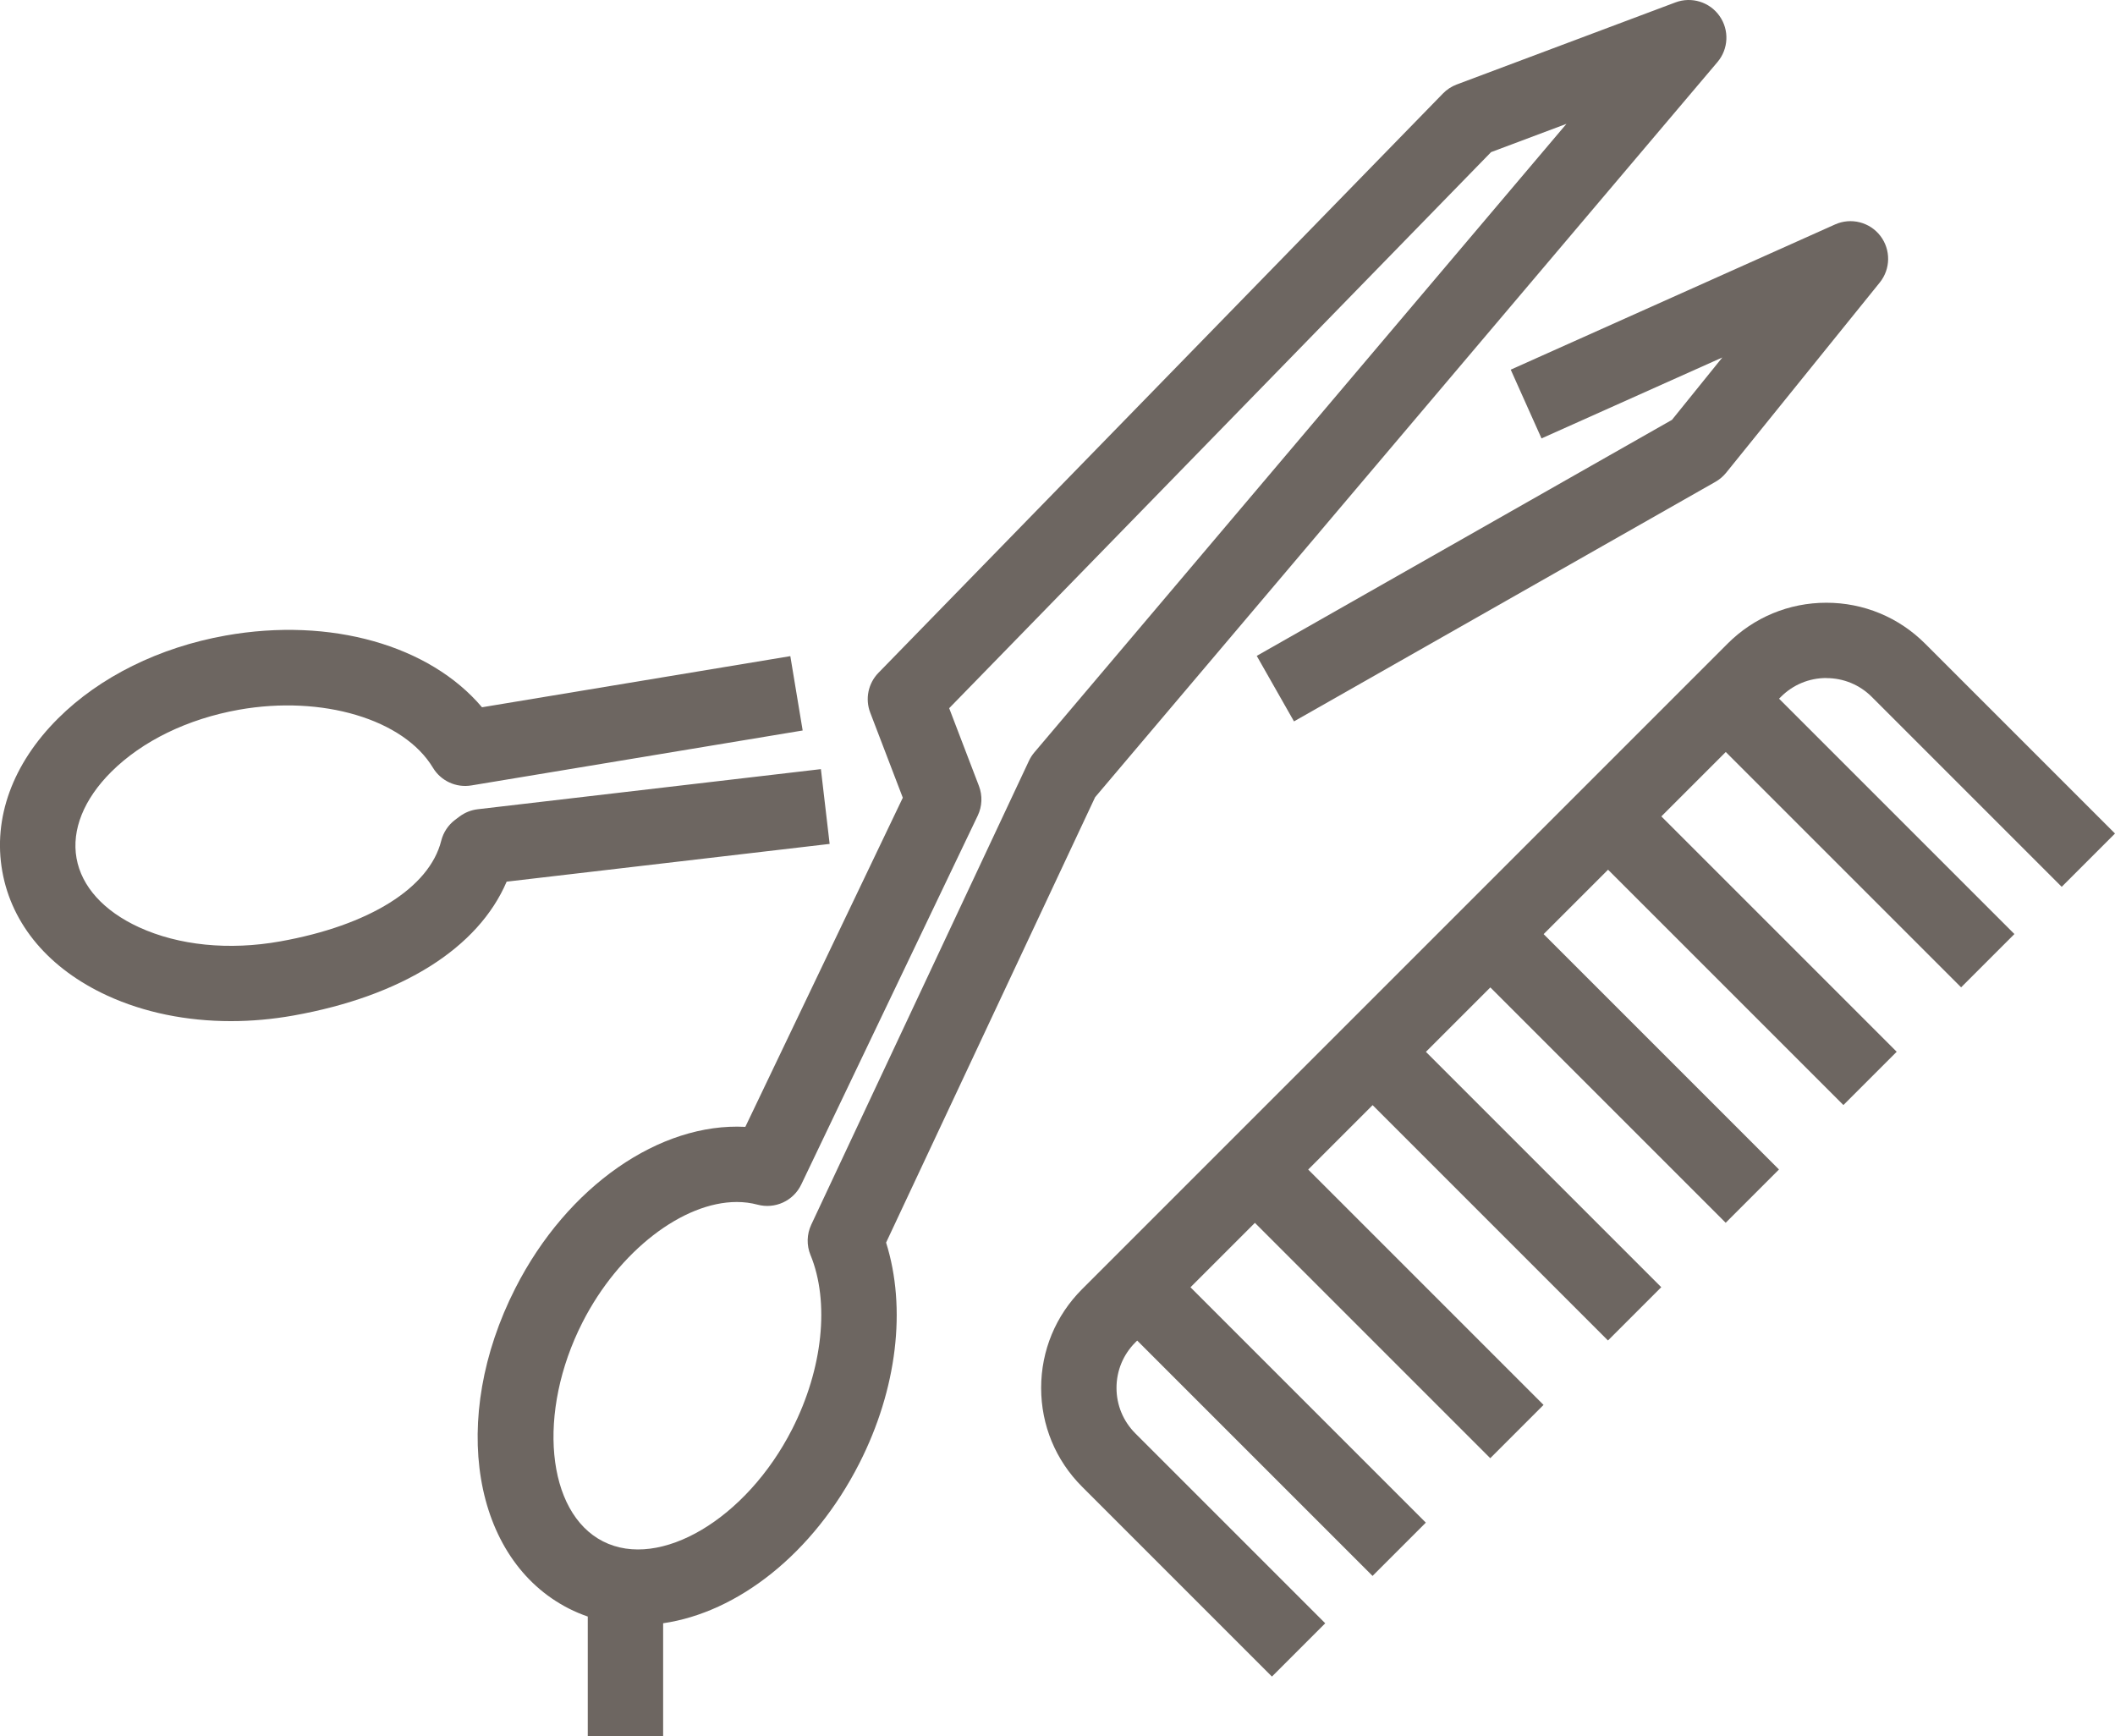
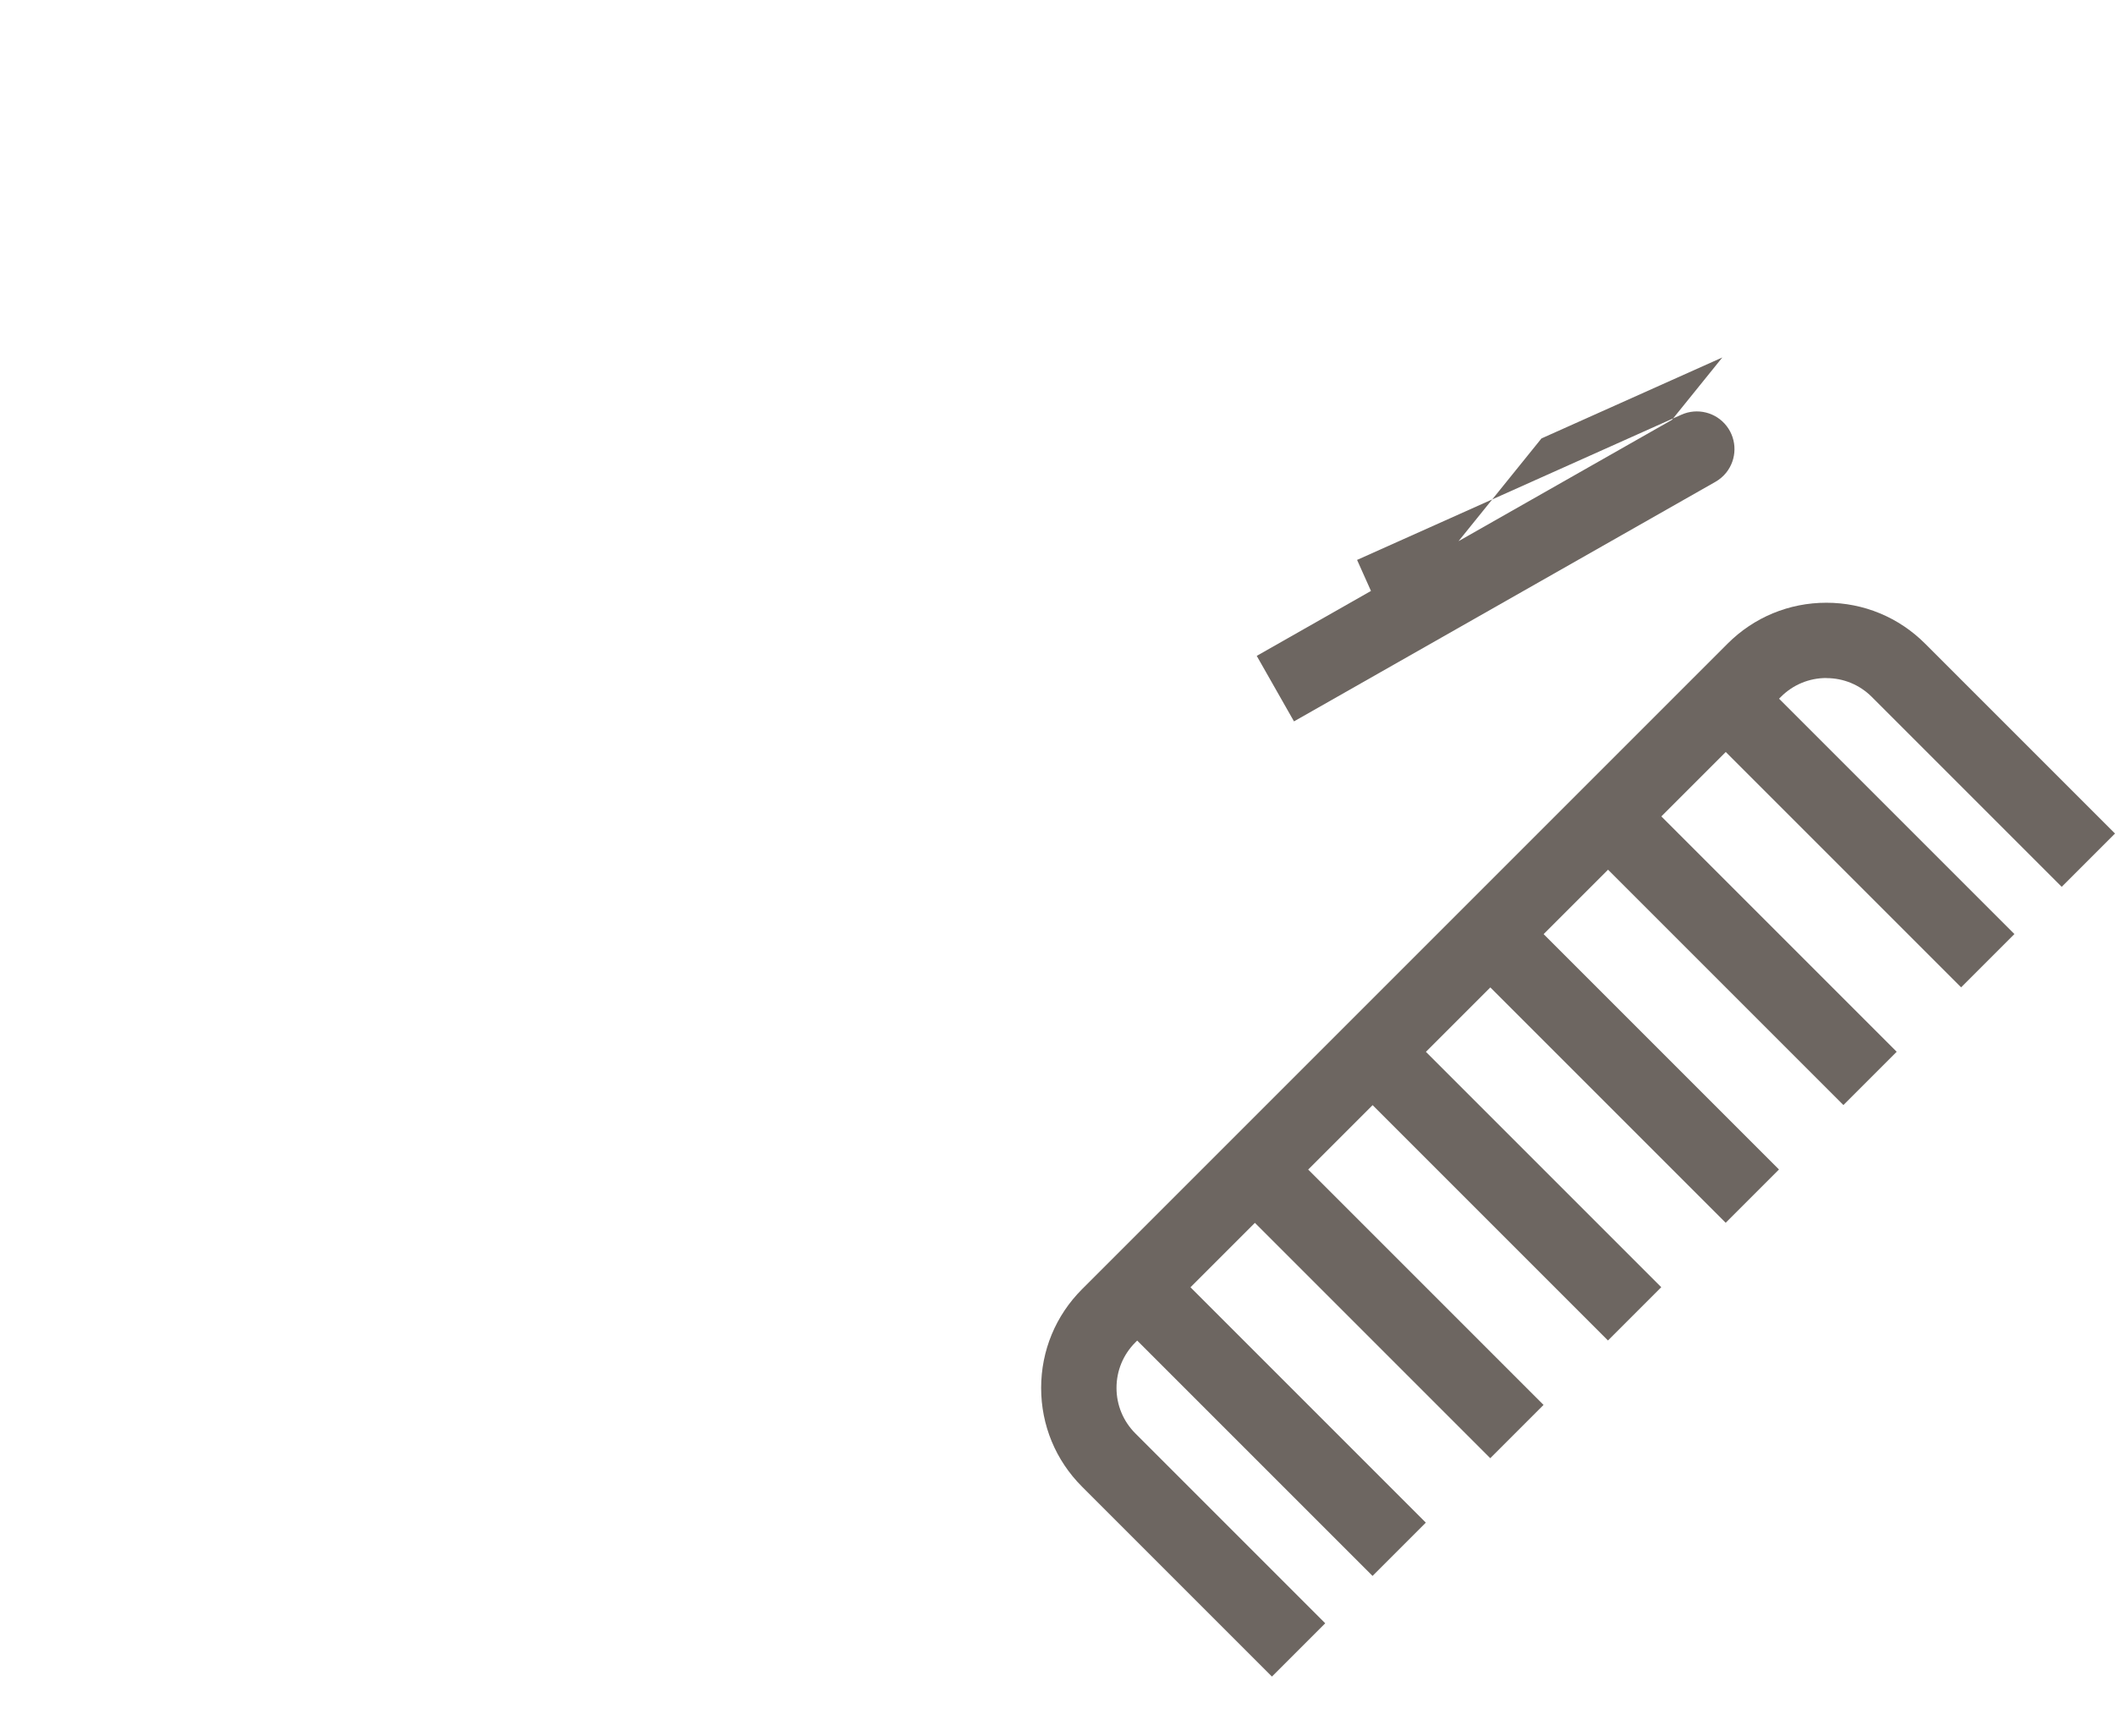
<svg xmlns="http://www.w3.org/2000/svg" id="Layer_2" data-name="Layer 2" viewBox="0 0 725.14 595.25">
  <defs>
    <style>
      .cls-1 {
        fill: #6d6661;
      }
    </style>
  </defs>
  <g id="Layer_1-2" data-name="Layer 1">
    <g>
-       <path class="cls-1" d="M528.5,150.32l62.01-27.76-17.27,21.39-142.36,80.92,12.77,22.46,144.49-82.13c1.41-.8,2.65-1.86,3.67-3.11l52.68-65.23c3.75-4.65,3.83-11.26,.19-16-3.64-4.73-10.06-6.35-15.51-3.91l-111.21,49.79,10.56,23.58Z" />
-       <path class="cls-1" d="M284.45,289.36l-3-25.66-117.64,13.75c-2.27,.26-4.43,1.13-6.26,2.5l-1.5,1.12c-2.36,1.78-4.05,4.31-4.77,7.18-4.06,16.17-24.7,29.07-55.21,34.51-17.58,3.14-34.79,1.41-48.44-4.86-12.06-5.54-19.66-13.94-21.39-23.66-1.73-9.71,2.49-20.22,11.89-29.59,10.64-10.6,26.18-18.17,43.77-21.31,28.55-5.09,56.54,3.26,66.53,19.87,2.73,4.54,7.95,6.95,13.18,6.08l113.59-18.84-4.23-25.49-105.71,17.53c-17.93-21.21-51.9-31.01-87.91-24.59-22.73,4.05-43.14,14.15-57.47,28.44-15.57,15.52-22.35,34.14-19.09,52.43s16.06,33.42,36.04,42.6c12.57,5.77,27.13,8.73,42.34,8.73,7.04,0,14.23-.64,21.42-1.92,37.3-6.65,63.39-23.17,73.12-45.9l110.73-12.94Z" />
-       <path class="cls-1" d="M375.43,273.37L588.85,21.27c3.8-4.49,4.09-10.98,.7-15.79-3.39-4.81-9.59-6.72-15.1-4.66l-75.01,28.15c-1.78,.67-3.39,1.72-4.71,3.08l-193.56,198.64c-3.51,3.61-4.61,8.93-2.81,13.63l11.17,29.18-53.99,112.85c-29.16-1.54-60.96,20.15-78.85,55.31-22.78,44.76-14.72,93.01,18.35,109.84,2.12,1.08,4.28,1.98,6.48,2.74v41h25.84v-38.7c25.47-3.69,51.45-23.74,67.28-54.85,12.94-25.43,16.22-53.23,9.16-75.66l71.64-152.65Zm-97.55,156.9c6.64,16.17,4.24,39.04-6.27,59.69-15.67,30.79-45.37,48.43-64.86,38.51-19.49-9.92-22.71-44.31-7.04-75.1,12.51-24.57,34.5-41.26,52.89-41.26,2.45,0,4.83,.3,7.12,.91,6.01,1.61,12.31-1.29,14.99-6.9l60.51-126.47c1.53-3.2,1.68-6.88,.41-10.19l-10.2-26.65L511.22,52.16l25.85-9.7-182.46,215.53c-.74,.87-1.35,1.83-1.83,2.86l-74.64,159.04c-1.54,3.28-1.63,7.05-.26,10.4Z" />
+       <path class="cls-1" d="M528.5,150.32l62.01-27.76-17.27,21.39-142.36,80.92,12.77,22.46,144.49-82.13c1.41-.8,2.65-1.86,3.67-3.11c3.75-4.65,3.83-11.26,.19-16-3.64-4.73-10.06-6.35-15.51-3.91l-111.21,49.79,10.56,23.58Z" />
      <path class="cls-1" d="M626.18,232.49c5.89,0,11.43,2.29,15.59,6.46l65.1,65.1,18.27-18.27-65.1-65.1c-9.05-9.05-21.07-14.03-33.86-14.03s-24.82,4.98-33.87,14.03l-221.32,221.32c-9.05,9.05-14.03,21.07-14.03,33.86s4.98,24.82,14.03,33.86l65.1,65.1,18.27-18.27-65.1-65.1c-4.16-4.17-6.46-9.7-6.46-15.6s2.29-11.43,6.46-15.6l.63-.63,80.69,80.69,18.27-18.27-80.69-80.69,22.09-22.09,80.69,80.69,18.27-18.27-80.69-80.69,22.09-22.09,80.69,80.69,18.27-18.27-80.69-80.69,22.09-22.09,80.69,80.69,18.27-18.27-80.69-80.69,22.09-22.09,80.69,80.69,18.27-18.27-80.69-80.69,22.09-22.09,80.69,80.69,18.27-18.27-80.69-80.69,.63-.63c4.16-4.17,9.7-6.46,15.59-6.46Z" />
    </g>
  </g>
</svg>